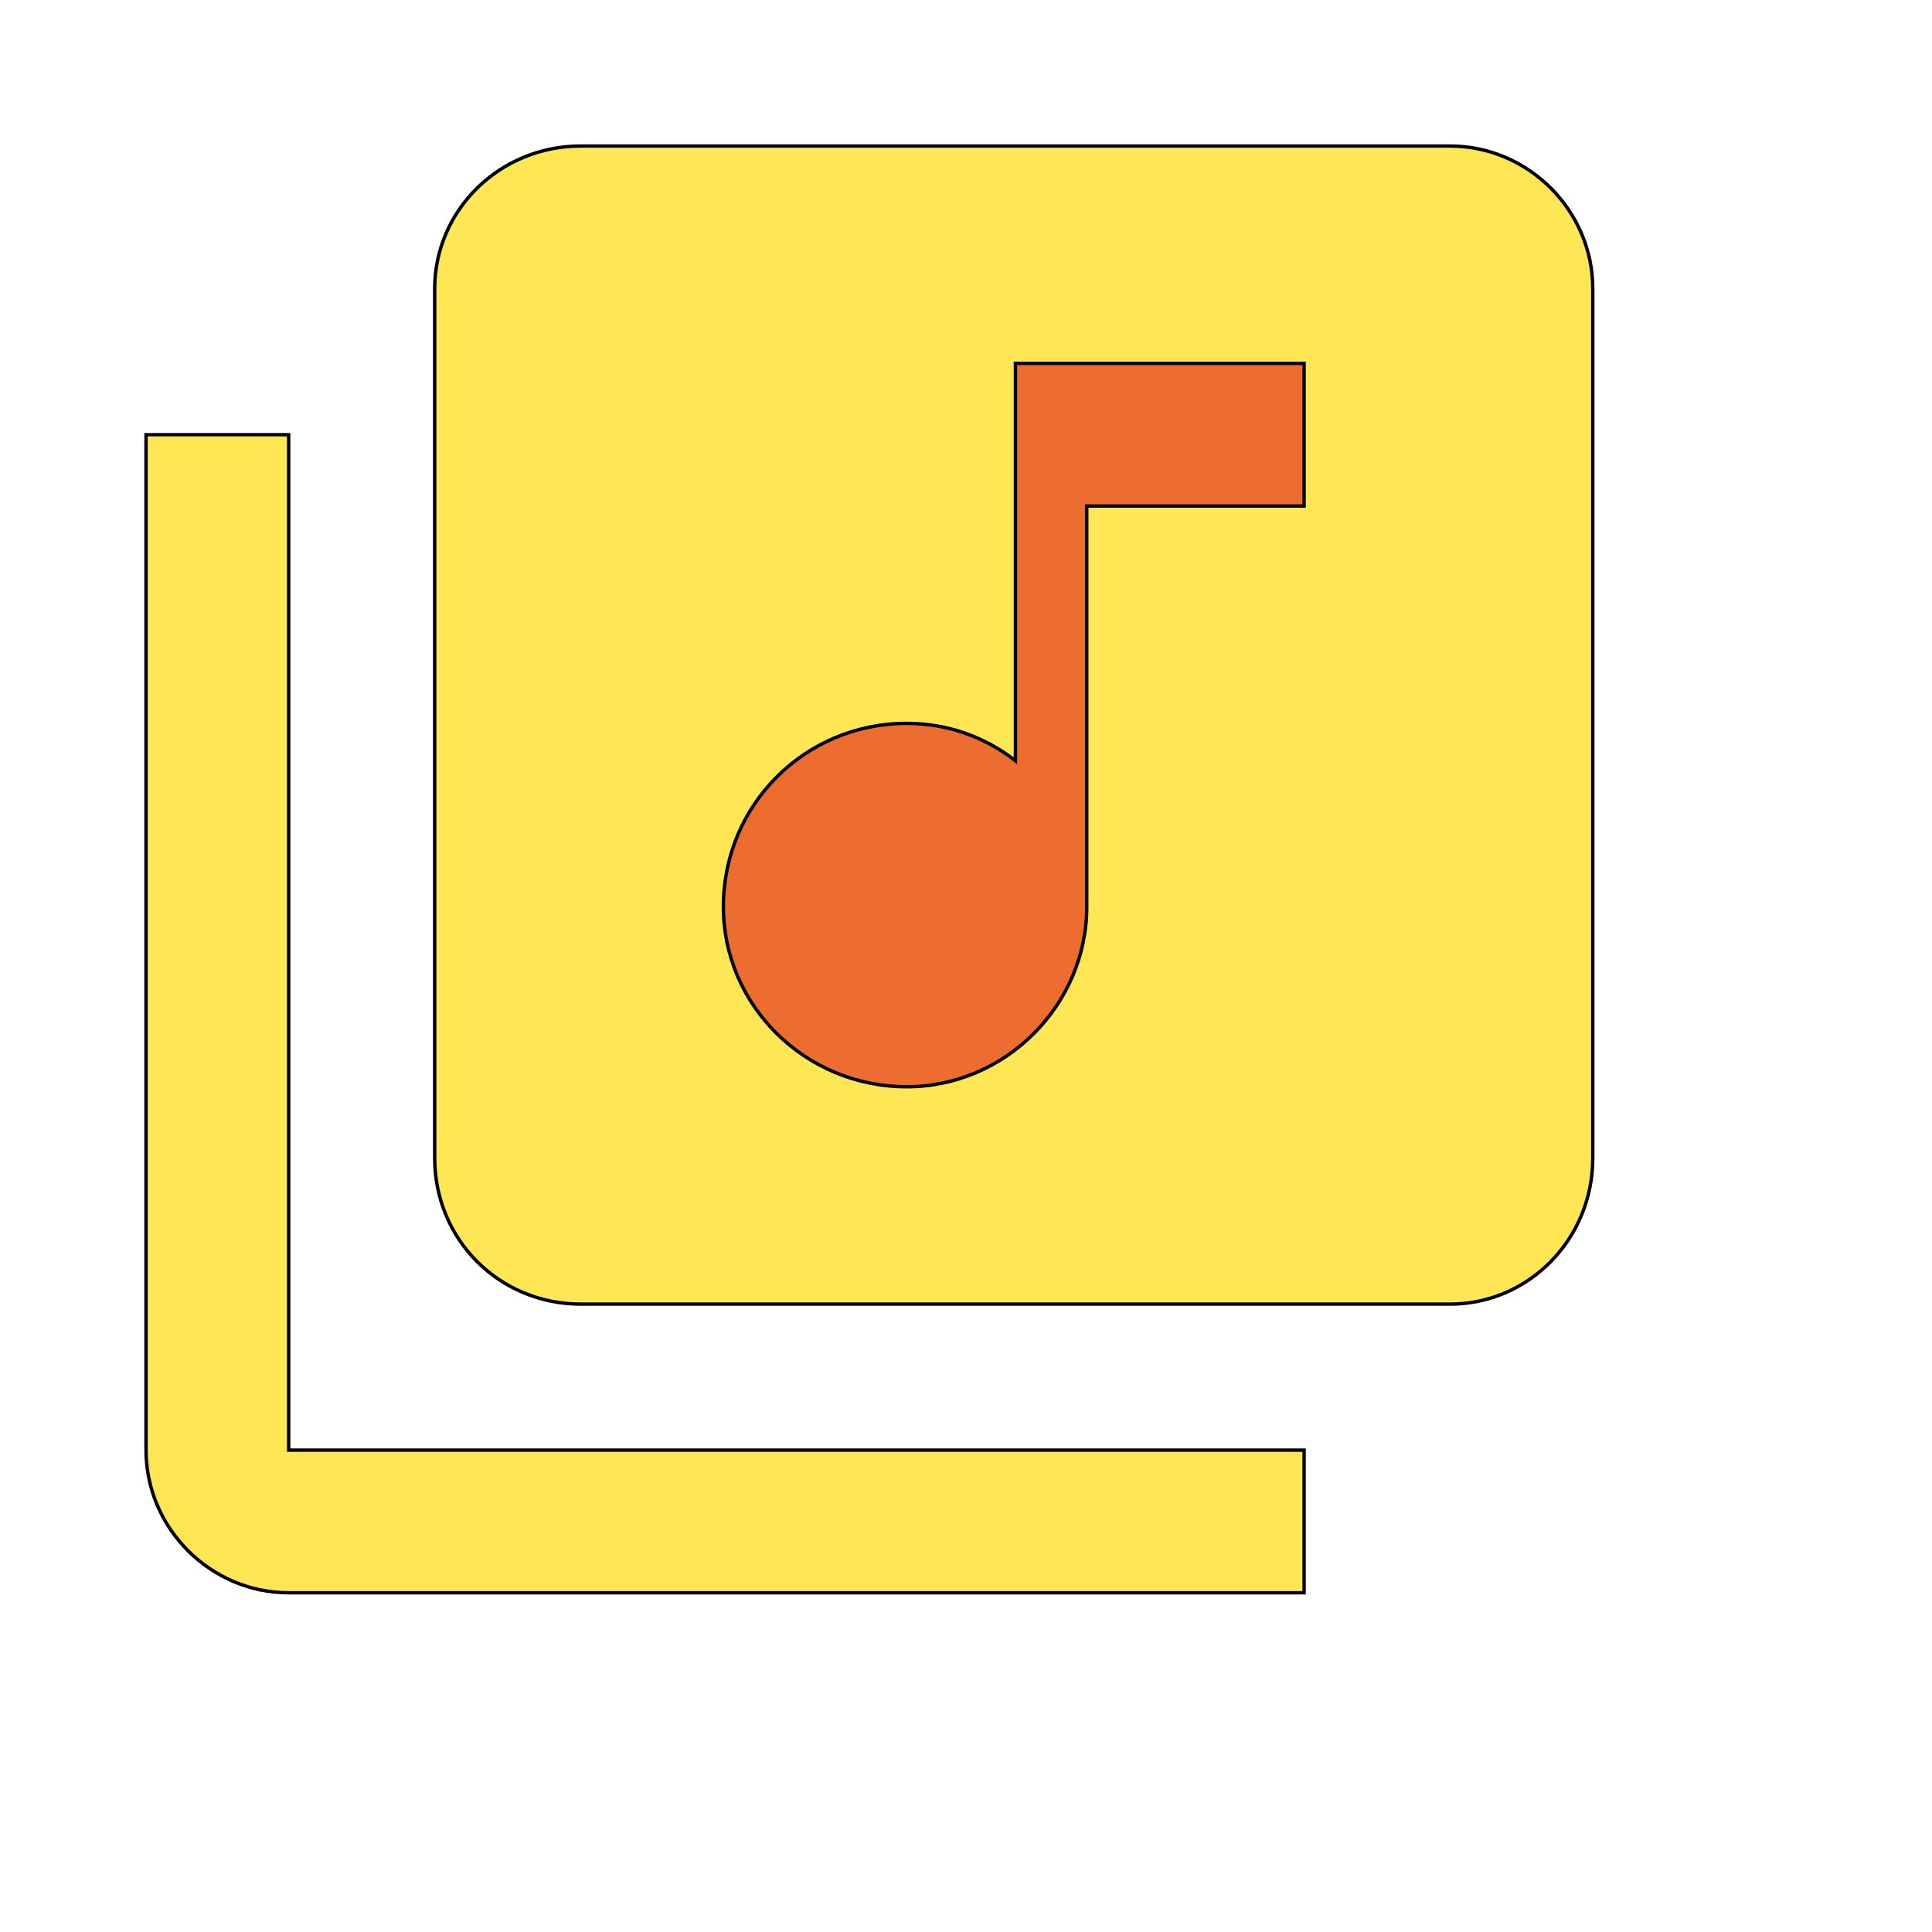
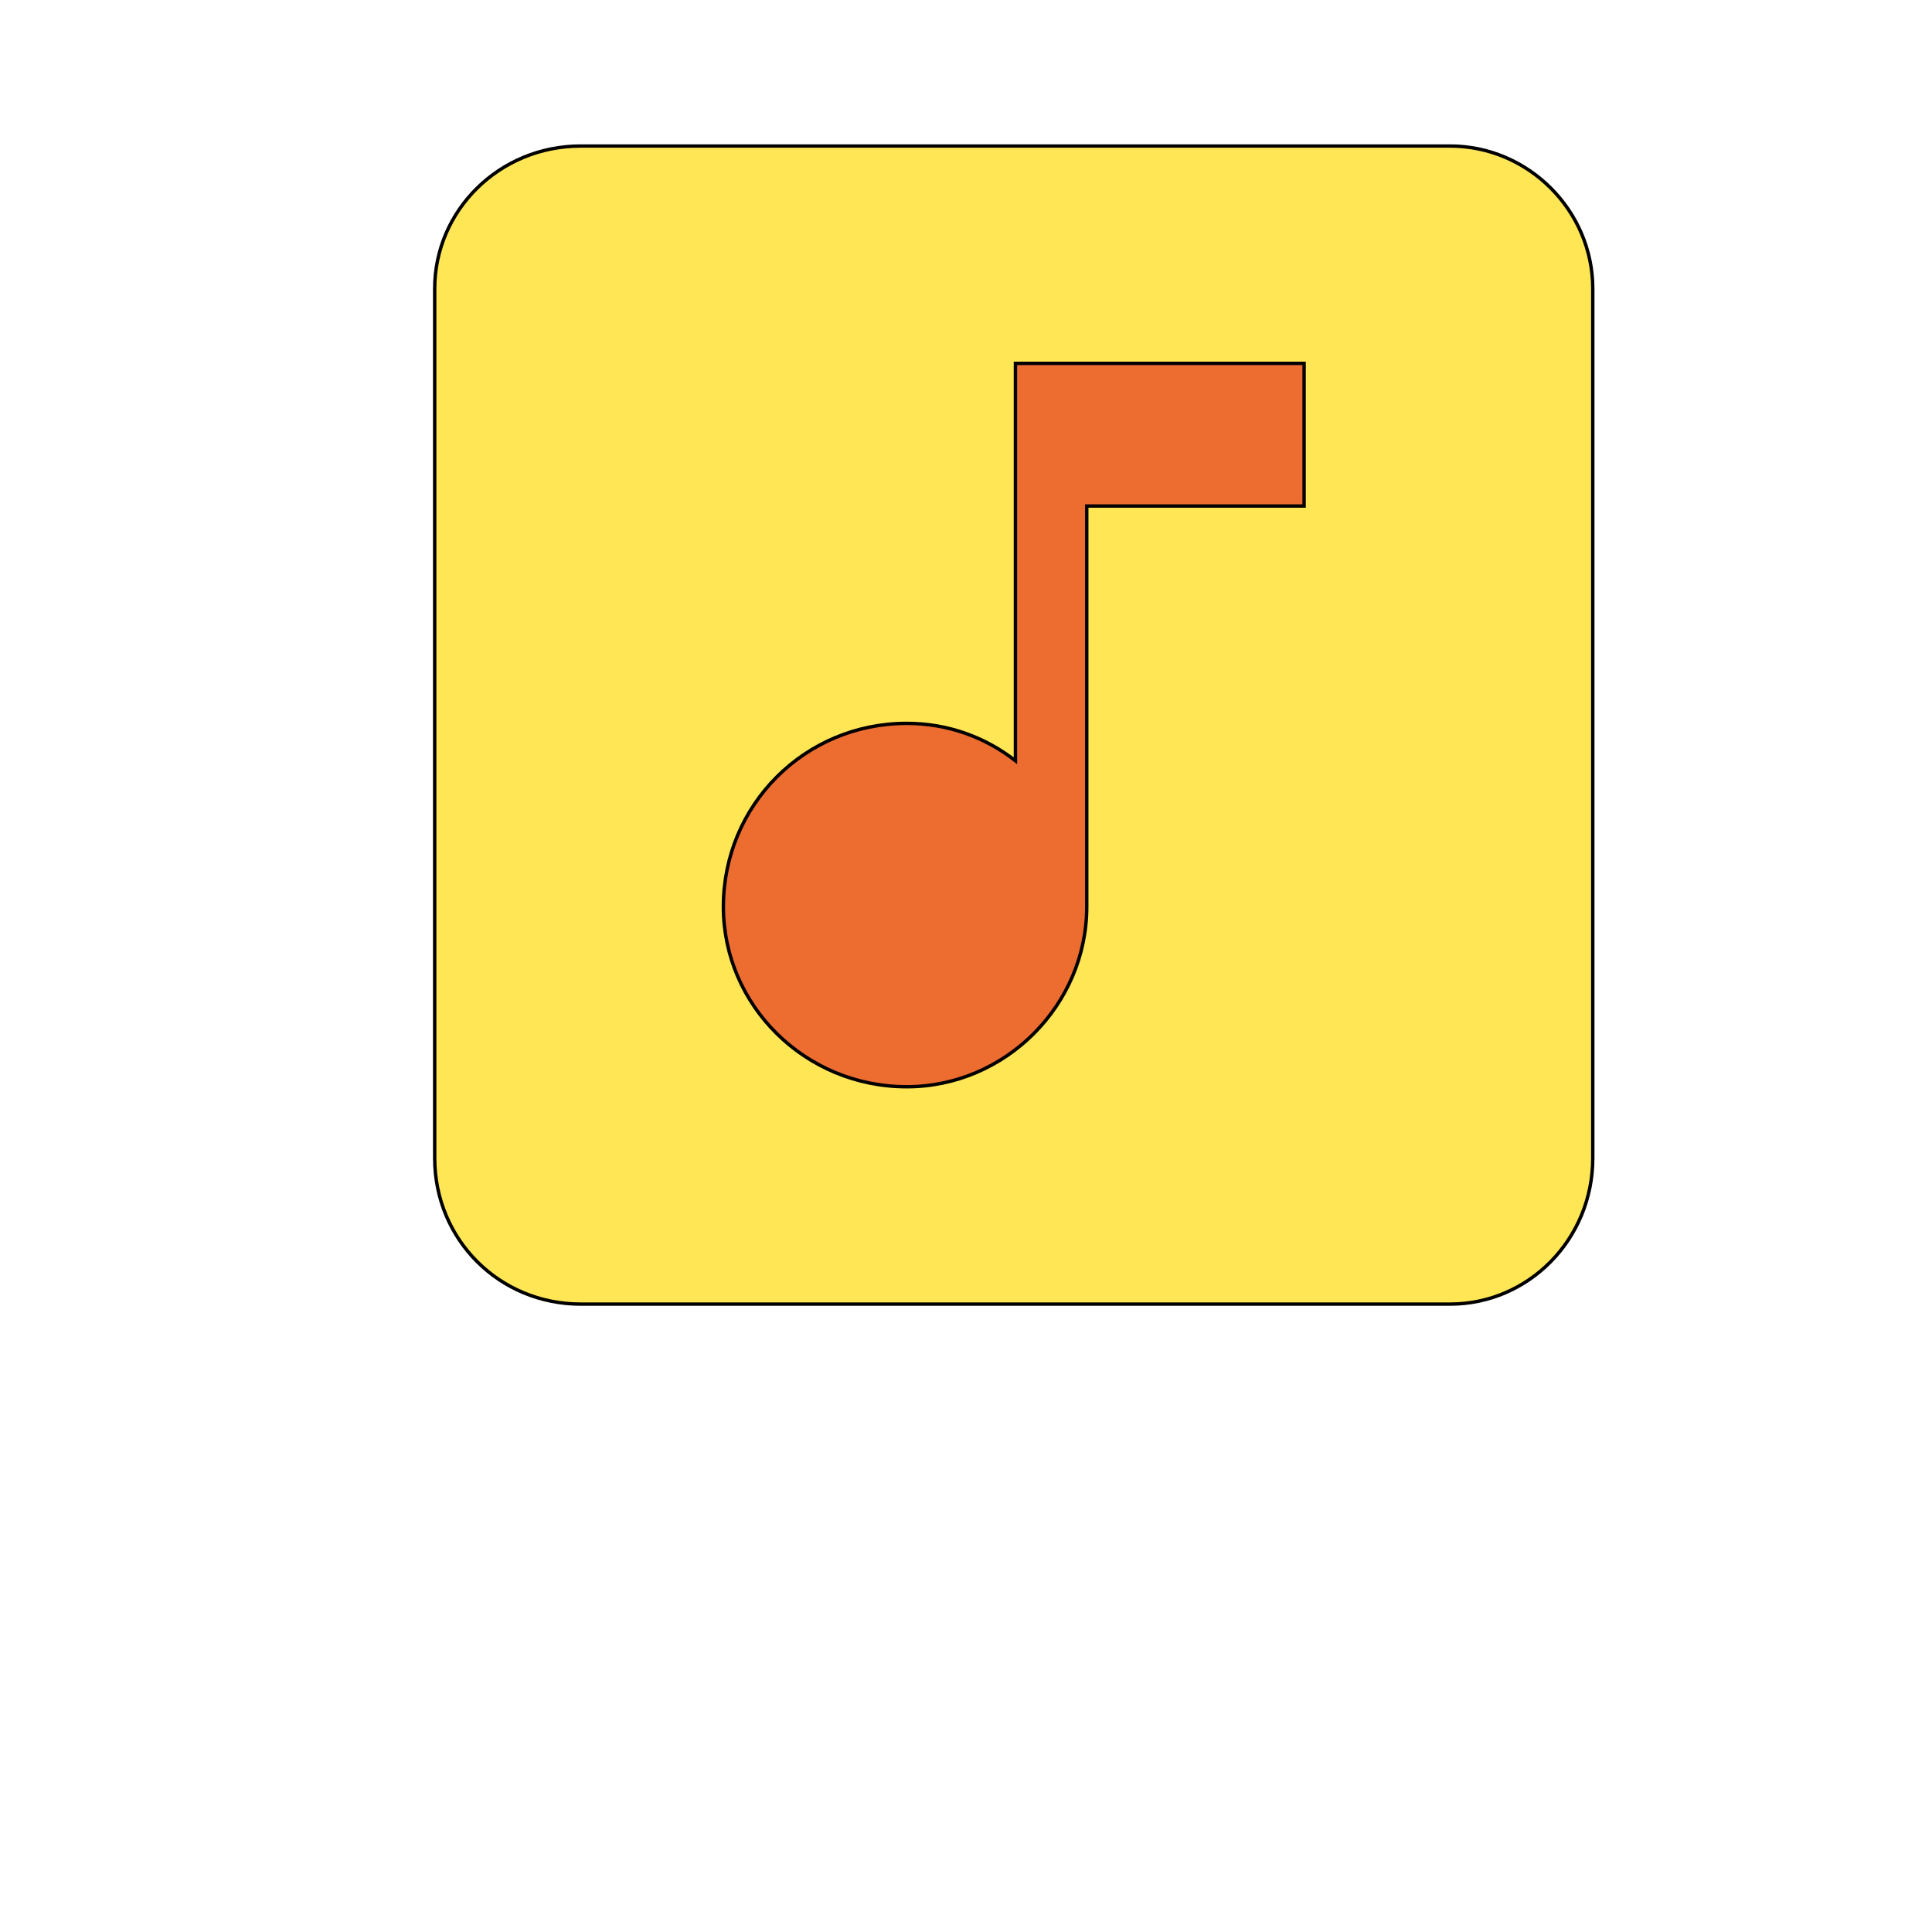
<svg xmlns="http://www.w3.org/2000/svg" id="th_wav_library-music" width="100%" height="100%" version="1.1" preserveAspectRatio="xMidYMin slice" data-uid="wav_library-music" data-keyword="wav_library-music" viewBox="0 0 512 512" transform="matrix(0.9,0,0,0.9,0,0)" data-colors="[&quot;#2b3b47&quot;,&quot;#ffe655&quot;,&quot;#ed6c30&quot;,&quot;#ffe655&quot;]">
  <defs id="SvgjsDefs17348" fill="#2b3b47" />
  <path id="th_wav_library-music_0" d="M427 43L171 43C147 43 128 62 128 85L128 341C128 365 147 384 171 384L427 384C450 384 469 365 469 341L469 85C469 62 450 43 427 43Z " fill-rule="evenodd" fill="#ffe655" stroke-width="1" stroke="#000000" />
  <path id="th_wav_library-music_1" d="M384 149L320 149L320 267C320 296 296 320 267 320C237 320 213 296 213 267C213 237 237 213 267 213C279 213 290 217 299 224L299 107L384 107Z " fill-rule="evenodd" fill="#ed6c30" stroke-width="1" stroke="#000000" />
-   <path id="th_wav_library-music_2" d="M85 128L43 128L43 427C43 450 62 469 85 469L384 469L384 427L85 427Z " fill-rule="evenodd" fill="#ffe655" stroke-width="1" stroke="#000000" />
</svg>